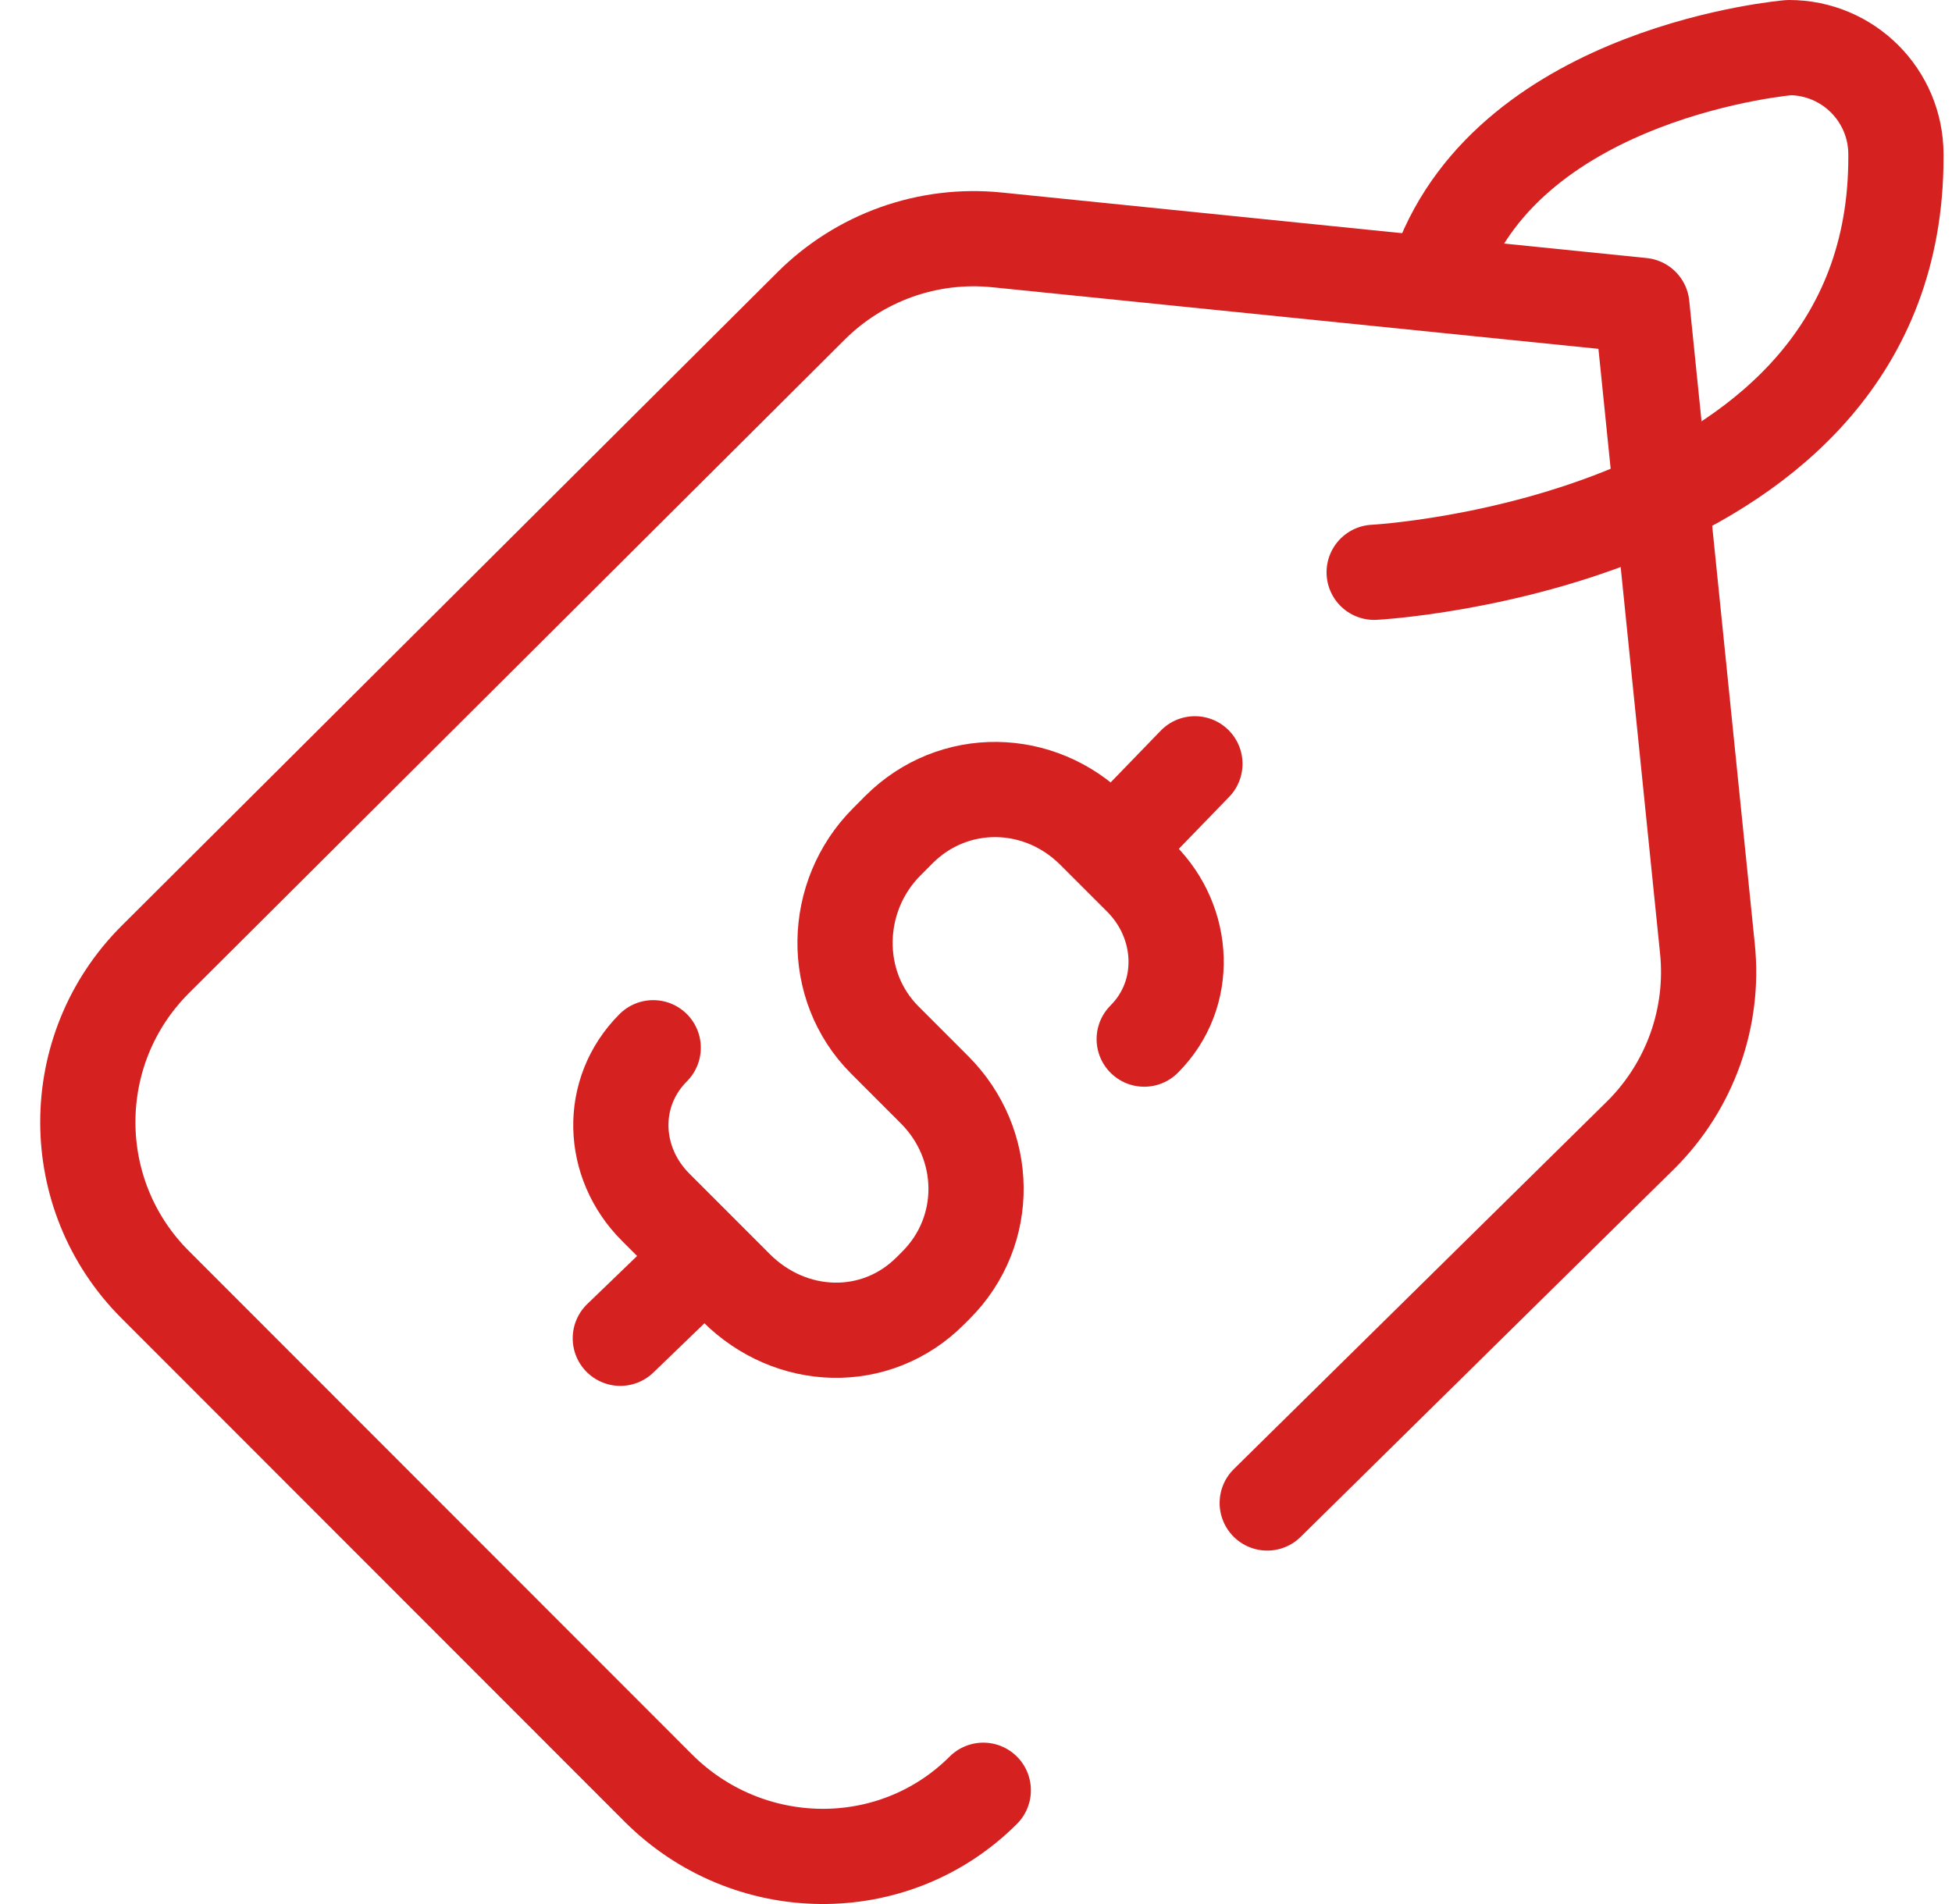
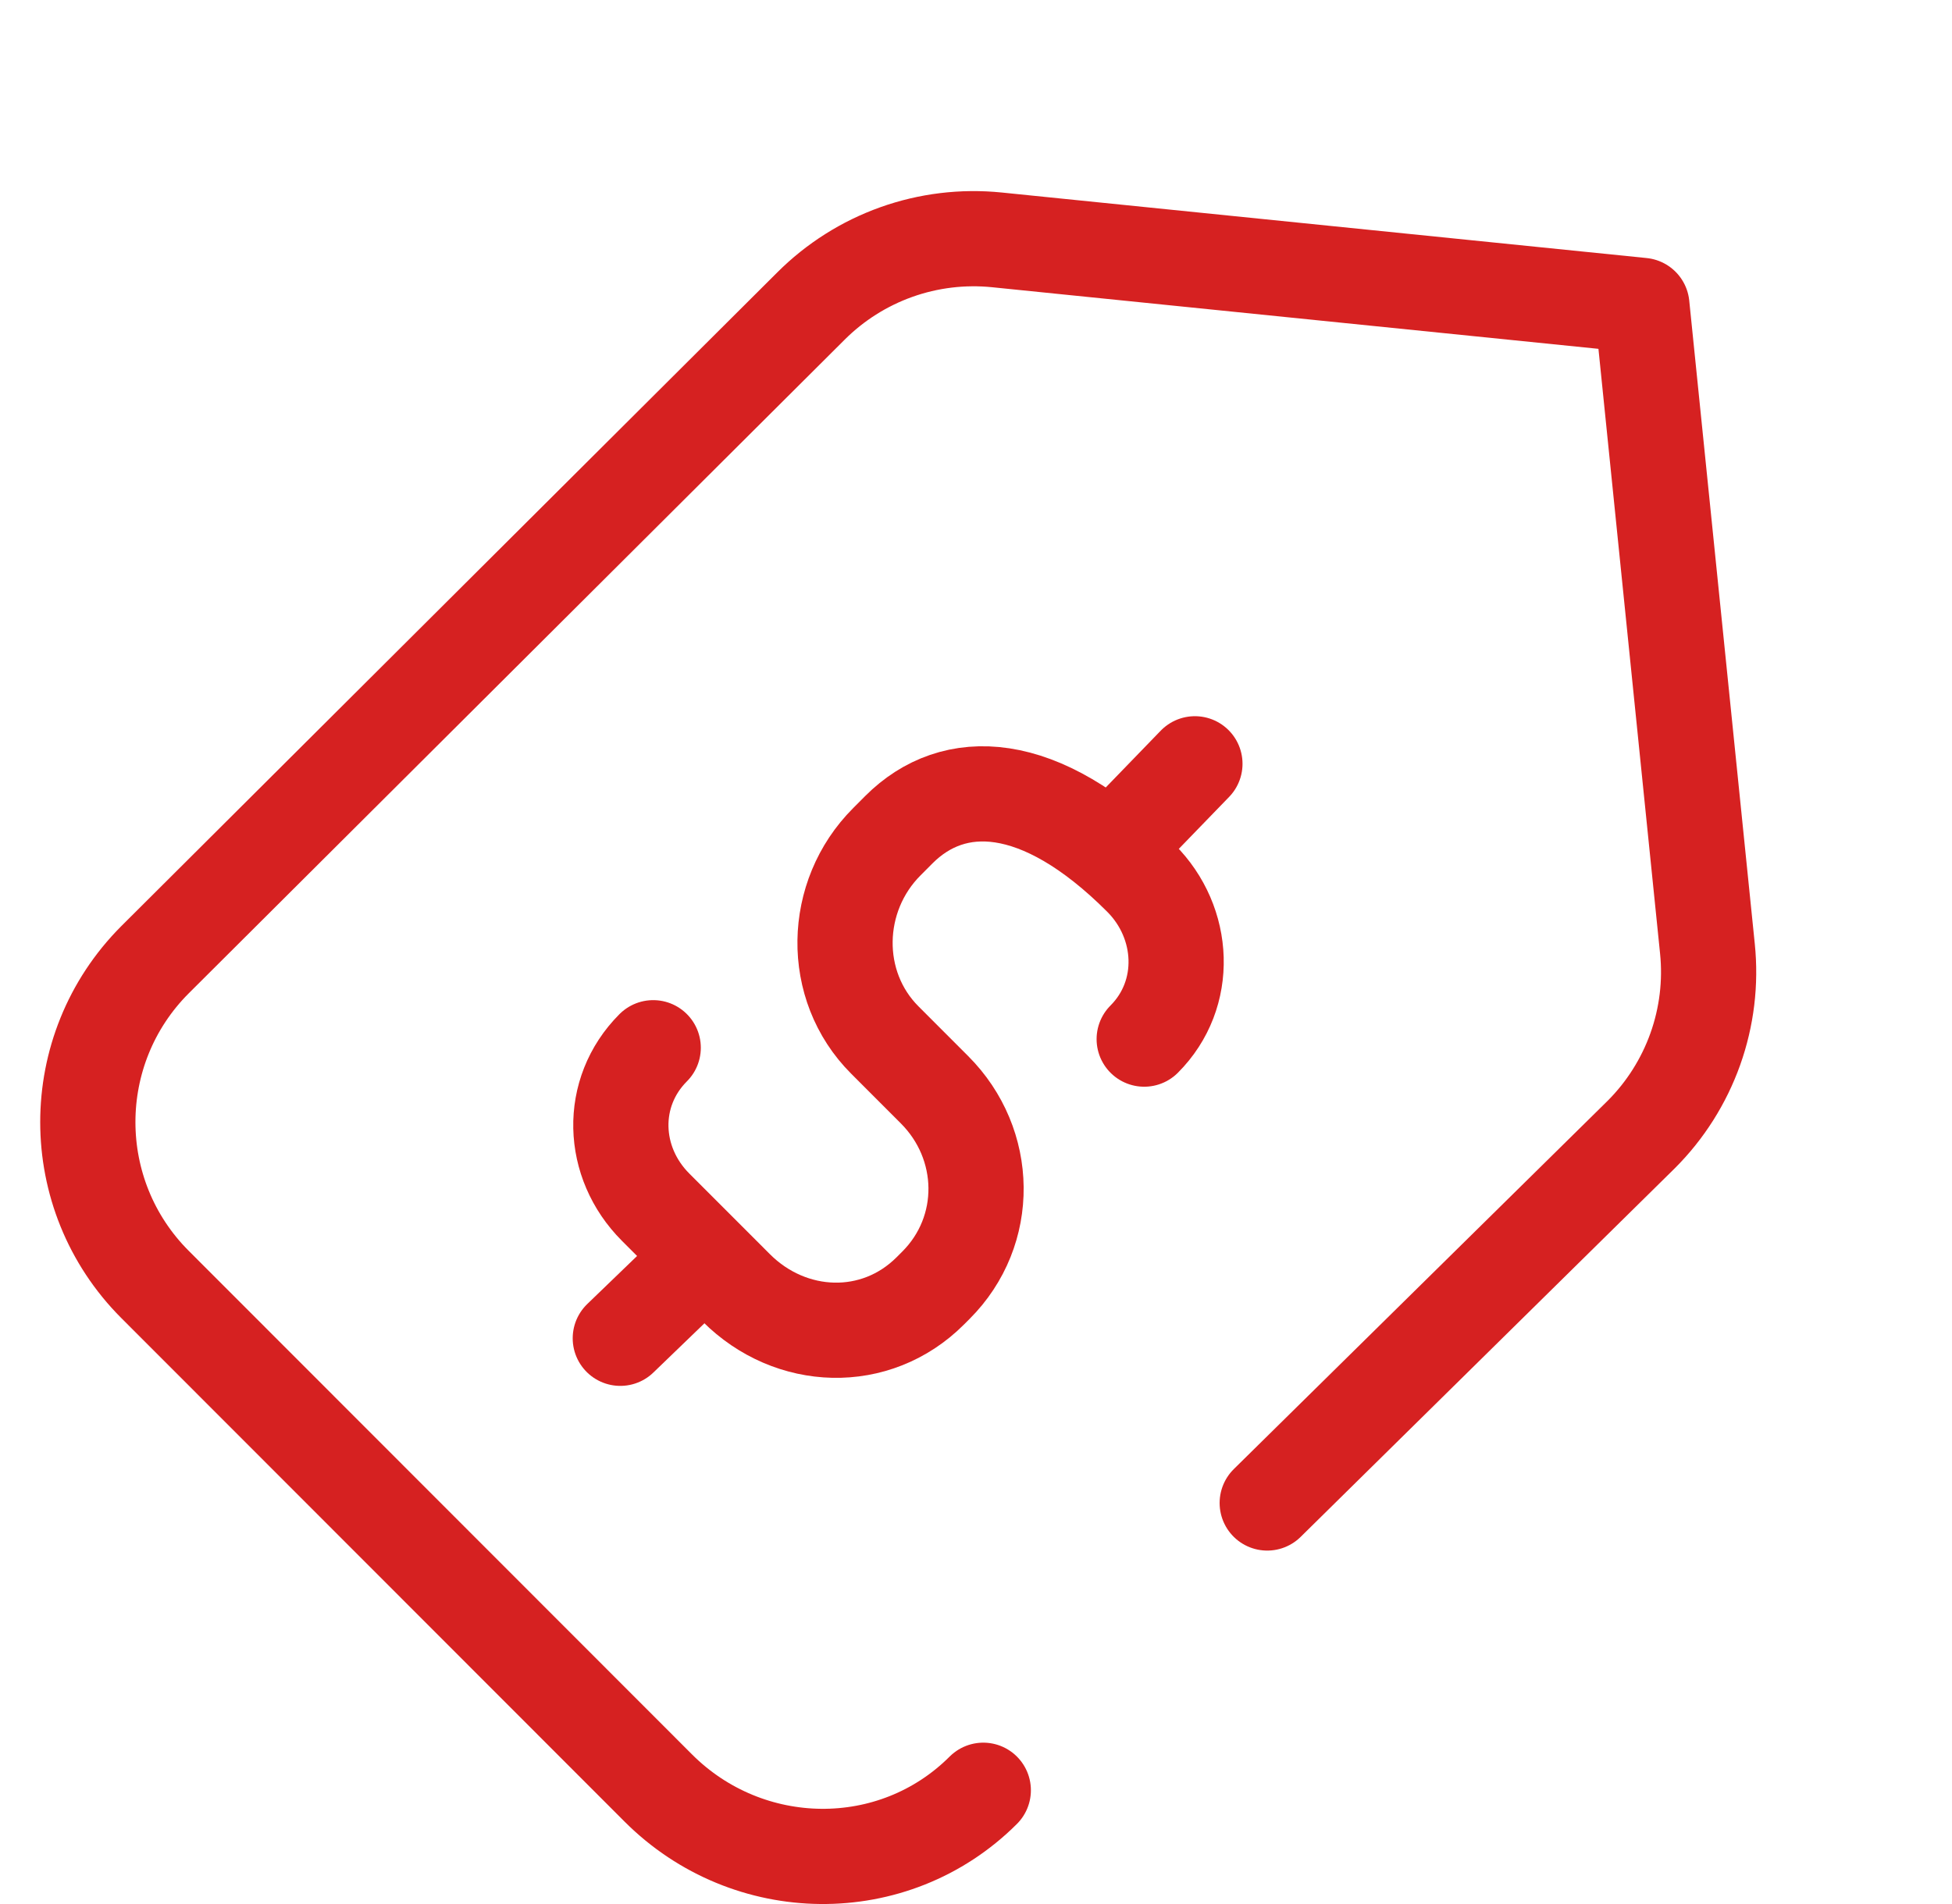
<svg xmlns="http://www.w3.org/2000/svg" width="41" height="40" viewBox="0 0 41 40" fill="none">
  <path d="M26.617 31.575L34.472 23.835C34.979 23.329 35.367 22.715 35.608 22.04C35.849 21.364 35.936 20.644 35.863 19.931L34.486 6.416L20.937 5.039C20.223 4.967 19.503 5.054 18.827 5.295C18.152 5.536 17.539 5.924 17.032 6.431L3.256 20.162C1.374 22.047 1.374 25.101 3.257 26.985L13.826 37.562C15.71 39.448 18.767 39.494 20.653 37.61" stroke="#D62121" stroke-width="2" stroke-miterlimit="10" stroke-linecap="round" stroke-linejoin="round" />
-   <path d="M28.863 12.023C28.863 12.023 39.827 11.446 39.822 3.307V3.243C39.822 2.004 38.818 1 37.579 1C37.579 1 31.776 1.483 30.251 5.586" stroke="#D62121" stroke-width="2" stroke-miterlimit="10" stroke-linecap="round" stroke-linejoin="round" />
  <path d="M14.488 26.708L13.029 28.115" stroke="#D62121" stroke-width="2" stroke-miterlimit="10" stroke-linecap="round" stroke-linejoin="round" />
  <path d="M25.098 16.046L23.529 17.667" stroke="#D62121" stroke-width="2" stroke-miterlimit="10" stroke-linecap="round" stroke-linejoin="round" />
-   <path d="M24.033 21.83C24.974 20.889 24.902 19.385 23.962 18.446L22.976 17.46C21.834 16.317 20.027 16.284 18.882 17.428L18.628 17.683C17.484 18.827 17.443 20.708 18.586 21.85L19.628 22.893C20.771 24.036 20.803 25.857 19.658 27.001L19.54 27.119C18.396 28.264 16.608 28.199 15.465 27.056L13.771 25.361C12.832 24.422 12.78 22.952 13.72 22.011" stroke="#D62121" stroke-width="2" stroke-miterlimit="10" stroke-linecap="round" stroke-linejoin="round" />
+   <path d="M24.033 21.83C24.974 20.889 24.902 19.385 23.962 18.446C21.834 16.317 20.027 16.284 18.882 17.428L18.628 17.683C17.484 18.827 17.443 20.708 18.586 21.85L19.628 22.893C20.771 24.036 20.803 25.857 19.658 27.001L19.54 27.119C18.396 28.264 16.608 28.199 15.465 27.056L13.771 25.361C12.832 24.422 12.78 22.952 13.72 22.011" stroke="#D62121" stroke-width="2" stroke-miterlimit="10" stroke-linecap="round" stroke-linejoin="round" />
</svg>